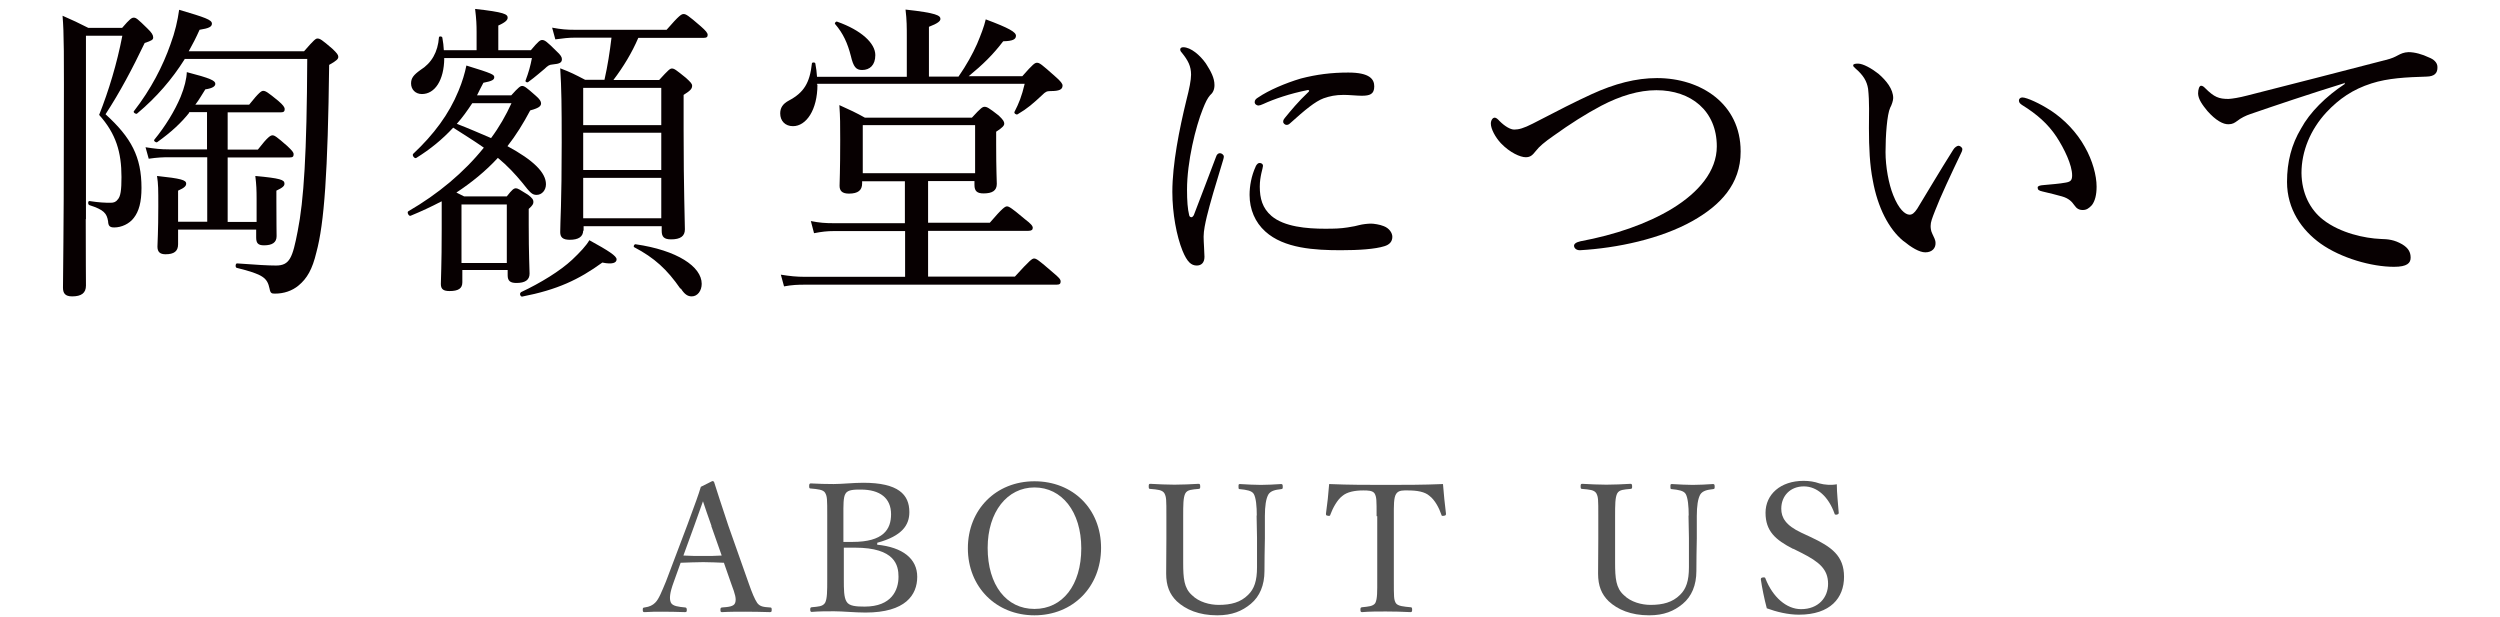
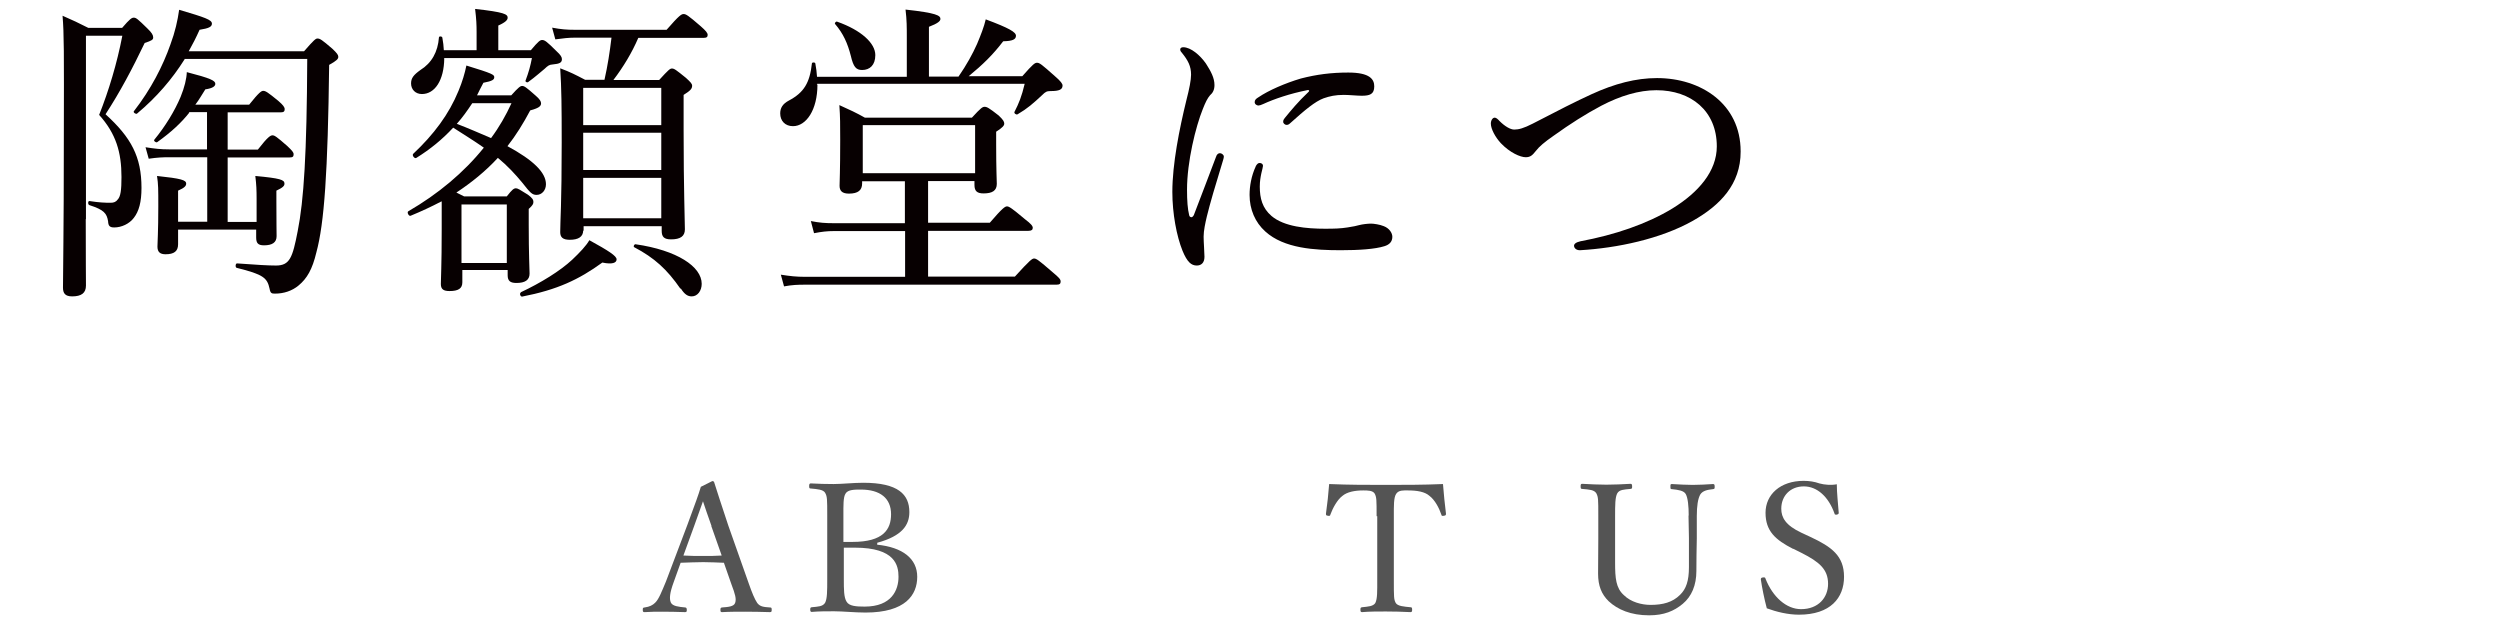
<svg xmlns="http://www.w3.org/2000/svg" id="_レイヤー_2" data-name="レイヤー 2" viewBox="0 0 117.5 29">
  <defs>
    <style>
      .cls-1 {
        fill: none;
      }

      .cls-2 {
        fill: #545454;
      }

      .cls-3 {
        fill: #070001;
      }

      .cls-4 {
        clip-path: url(#clippath);
      }
    </style>
    <clipPath id="clippath">
      <rect class="cls-1" width="117.5" height="29" />
    </clipPath>
  </defs>
  <g id="_レイヤー_1-2" data-name="レイヤー 1">
    <g class="cls-4">
      <path class="cls-2" d="M33.44,24.72c-.2-.55-.29-.84-.4-1.16-.11.31-.22.62-.41,1.15l-.51,1.4c.3.02.63.02.94.02.28,0,.6,0,.86-.02l-.49-1.39ZM34.02,26.45c-.29-.01-.65-.03-.97-.03-.34,0-.69.02-1.06.03l-.33.92c-.18.49-.21.77-.13.95.08.17.36.2.67.23.04,0,.08.02.08.11s-.01.11-.09.11c-.31-.01-.73-.02-1.03-.02s-.59,0-.86.02c-.07,0-.09-.01-.09-.11,0-.09.01-.1.09-.11.23-.03.38-.11.49-.22.17-.16.31-.52.51-1l1.01-2.67c.41-1.12.5-1.35.63-1.78l.54-.27s.08,0,.09.07c.17.52.3.95.66,2.02l.95,2.69c.17.49.29.77.41.95.13.17.29.19.59.21.08,0,.09.02.09.11s-.01.11-.09.11c-.34-.01-.8-.02-1.13-.02s-.77,0-1.11.02c-.06,0-.08-.01-.08-.11,0-.09.02-.1.08-.11.28-.02.55-.04.61-.21.07-.19,0-.42-.17-.87l-.36-1.03v.02Z" />
      <path class="cls-2" d="M39.66,27.24c0,.45,0,.84.13,1.04.12.21.46.23.85.23,1.27,0,1.59-.78,1.59-1.4,0-.53-.15-1.37-2.05-1.37h-.52v1.5ZM39.66,25.47h.41c1.45,0,1.81-.59,1.81-1.3,0-.76-.52-1.16-1.42-1.16-.3,0-.61,0-.72.19-.11.17-.1.54-.1,1.05v1.22h.01ZM41.22,25.6c1.21.12,1.89.66,1.89,1.51s-.55,1.68-2.43,1.68c-.49,0-1.08-.06-1.48-.06-.33,0-.72,0-1.05.03-.04,0-.07-.02-.07-.11s.02-.1.07-.11c.3-.03.52-.03.63-.21.1-.19.1-.55.1-1.1v-2.99c0-.79,0-.9-.1-1.08-.09-.15-.35-.17-.67-.2-.06,0-.08-.01-.08-.11s.02-.13.08-.13c.35.02.72.03,1.07.03.38,0,.94-.06,1.39-.06,1.65,0,2.17.55,2.17,1.38,0,.6-.33,1.12-1.51,1.44v.08Z" />
-       <path class="cls-2" d="M46.42,25.75c0,1.75.88,2.87,2.2,2.87s2.2-1.12,2.2-2.85-.92-2.86-2.2-2.86-2.2,1.15-2.2,2.84ZM51.75,25.75c0,1.84-1.33,3.17-3.13,3.17s-3.13-1.33-3.13-3.15,1.32-3.15,3.13-3.15,3.13,1.3,3.13,3.13Z" />
-       <path class="cls-2" d="M59.07,24.26c0-.48-.04-.86-.14-1.04-.09-.16-.35-.2-.65-.23-.06,0-.07-.01-.07-.11,0-.11,0-.13.07-.13.34.02.69.04.98.04s.64-.02.95-.04c.06,0,.08.02.08.13,0,.09-.01.1-.08.11-.28.03-.48.08-.59.24-.12.2-.17.56-.17,1.02v1.05c-.01.53-.02,1.05-.02,1.54,0,.66-.22,1.19-.64,1.54-.41.34-.88.54-1.58.54-.86,0-1.48-.27-1.9-.66-.34-.33-.5-.73-.5-1.3,0-.5.01-1.09.01-1.63v-1.08c0-.78,0-.88-.09-1.06-.1-.17-.33-.18-.66-.21-.06,0-.08-.01-.08-.11,0-.11.01-.13.08-.13.34.02.79.04,1.13.04s.8-.02,1.13-.04c.06,0,.08.02.08.13,0,.09-.01.1-.08.11-.3.03-.52.03-.62.21-.1.19-.1.55-.1,1.06v2.2c0,.73.04,1.19.41,1.52.33.33.84.46,1.26.46.58,0,1.03-.12,1.38-.47.29-.28.42-.66.42-1.3v-1.38l-.02-1.05h.01Z" />
      <path class="cls-2" d="M64.7,24.26c0-.77,0-.89-.09-1.06-.09-.15-.33-.15-.54-.15-.39,0-.76.07-.98.26-.24.18-.45.57-.56.87-.01.06-.04.08-.12.06-.09-.01-.09-.04-.09-.1.06-.42.12-.96.15-1.39.93.04,1.79.04,2.66.04s1.76,0,2.69-.04c.03.43.09.97.14,1.39,0,.05,0,.09-.09.1-.1.02-.12,0-.13-.06-.1-.3-.3-.68-.55-.87-.22-.2-.59-.26-1.02-.26-.21,0-.43-.02-.55.16-.12.18-.11.56-.11,1.05v2.98c0,.84,0,.93.09,1.1.09.15.38.17.69.2.06,0,.08.02.08.11s-.01.12-.08.12c-.35-.02-.83-.03-1.16-.03s-.79,0-1.11.03c-.06,0-.08-.02-.08-.11s.01-.11.08-.12c.28-.03.52-.04.62-.2.1-.2.09-.55.09-1.1v-2.98h-.02Z" />
      <path class="cls-2" d="M79.37,24.26c0-.48-.04-.86-.14-1.04-.09-.16-.35-.2-.65-.23-.06,0-.07-.01-.07-.11,0-.11,0-.13.07-.13.34.02.69.04.98.04s.64-.02.95-.04c.06,0,.08.02.08.13,0,.09-.01.1-.08.11-.28.03-.48.08-.59.24-.12.2-.17.56-.17,1.02v1.05c-.01.53-.02,1.05-.02,1.54,0,.66-.22,1.19-.64,1.54-.41.34-.88.54-1.58.54-.86,0-1.48-.27-1.9-.66-.34-.33-.5-.73-.5-1.3,0-.5.01-1.09.01-1.63v-1.08c0-.78,0-.88-.09-1.06-.1-.17-.33-.18-.66-.21-.06,0-.08-.01-.08-.11,0-.11.01-.13.08-.13.34.02.79.04,1.13.04s.8-.02,1.13-.04c.06,0,.08.02.08.13,0,.09-.01.1-.08.11-.3.03-.52.03-.62.21-.1.19-.1.55-.1,1.06v2.2c0,.73.04,1.19.41,1.52.33.33.84.46,1.26.46.57,0,1.03-.12,1.38-.47.29-.28.42-.66.42-1.3v-1.38l-.02-1.05h.01Z" />
      <path class="cls-2" d="M84.28,25.8c-.84-.43-1.3-.84-1.3-1.7s.7-1.5,1.79-1.5c.27,0,.52.04.74.12.25.07.57.09.82.04,0,.42.06.91.09,1.34,0,.04-.01.07-.1.09-.08,0-.09-.01-.1-.06-.28-.78-.81-1.27-1.44-1.27s-1.06.44-1.06,1.05c0,.41.2.78.95,1.13l.43.2c.98.46,1.57.88,1.57,1.87s-.64,1.78-2.12,1.78c-.51,0-1.05-.13-1.51-.3-.12-.45-.22-.95-.28-1.35,0-.04,0-.09.09-.1.09-.01.12,0,.13.06.34.86.98,1.43,1.67,1.43.81,0,1.27-.54,1.27-1.19,0-.68-.41-1.03-1.24-1.45l-.4-.2h0Z" />
      <path class="cls-3" d="M8.9,5.29c-.38.48-.85.92-1.51,1.39-.06.04-.18-.06-.14-.11.51-.62.96-1.35,1.24-2.02.18-.44.28-.85.29-1.16,1.12.29,1.34.4,1.34.55,0,.11-.12.21-.47.26-.16.25-.3.5-.47.72h2.53c.47-.59.58-.65.66-.65.11,0,.21.06.72.48.22.19.29.29.29.38,0,.1-.04.15-.18.15h-2.5v1.75h1.42c.48-.62.6-.67.69-.67s.19.06.7.51c.22.21.29.29.29.38,0,.11-.04.15-.19.15h-2.91v3.03h1.36v-1.07c0-.44-.01-.67-.06-1.09,1.18.11,1.37.18,1.37.36,0,.1-.06.18-.38.33v.5c0,.99.01,1.5.01,1.64,0,.3-.21.43-.59.43-.28,0-.37-.1-.37-.37v-.37h-3.67v.69c0,.33-.19.47-.59.47-.26,0-.38-.11-.38-.36,0-.15.04-.7.04-1.89,0-.84,0-1.03-.06-1.43,1.13.12,1.37.19,1.37.36,0,.1-.06.19-.38.33v1.46h1.37v-3.03h-1.79c-.29,0-.55.01-.96.07l-.15-.54c.44.07.72.1,1.1.1h1.79v-1.75h-.86ZM8.68,2.78c-.59.94-1.32,1.79-2.24,2.56-.06.04-.19-.06-.15-.11.81-1.04,1.37-2.14,1.72-3.14.22-.59.34-1.13.41-1.63,1.22.36,1.54.47,1.54.65,0,.15-.14.22-.58.29-.16.36-.33.69-.51,1.01h5.42c.47-.54.55-.6.63-.6.12,0,.21.06.7.48.22.21.28.29.28.38,0,.1-.07.18-.43.38-.06,5.04-.23,7.45-.6,8.81-.19.8-.44,1.23-.84,1.56-.3.25-.69.38-1.1.38-.16,0-.22-.01-.26-.23-.11-.51-.29-.67-1.54-.98-.08-.01-.07-.21.01-.21.97.07,1.46.1,1.83.1.65,0,.78-.37,1.02-1.61.29-1.45.43-3.64.45-8.1h-5.77ZM4.03,10.3c0,2.02.01,2.77.01,3.12s-.21.51-.65.51c-.33,0-.43-.15-.43-.41,0-.94.04-2.42.04-7.06.01-4.09.01-4.86-.06-5.72.5.22.72.32,1.21.57h1.59c.37-.43.45-.48.55-.48.11,0,.19.07.63.5.22.21.28.32.28.43s-.07.15-.4.26c-.58,1.21-1.15,2.29-1.84,3.35,1.21,1.1,1.69,2,1.69,3.46,0,.67-.12,1.1-.36,1.41-.21.28-.58.45-.92.45-.21,0-.28-.07-.29-.29-.06-.37-.19-.54-.88-.76-.08-.03-.07-.21.01-.19.45.07.72.08.99.08.15,0,.25-.04.33-.15.14-.14.18-.45.18-1.06,0-1.17-.26-2.04-1.05-2.92.45-1.13.84-2.42,1.09-3.72h-1.71v8.62h.01Z" />
      <path class="cls-3" d="M31.98,13.57c-.63-.91-1.22-1.45-2.17-1.95-.06-.03,0-.15.06-.14,1.95.28,3.11,1.05,3.11,1.86,0,.32-.19.59-.47.59-.19,0-.34-.1-.51-.37h-.01ZM27.41,10.26h3.67v-1.9h-3.67v1.9ZM27.41,7.99h3.67v-1.75h-3.67v1.75ZM31.08,4.13h-3.67v1.75h3.67v-1.75ZM27.41,10.83c0,.3-.23.44-.63.44-.33,0-.45-.12-.45-.36,0-.5.07-1.31.07-4.23,0-1.67-.01-2.55-.07-3.47.5.19.69.29,1.17.54h.91c.15-.66.25-1.31.33-1.98h-1.72c-.29,0-.55.03-.92.08l-.15-.55c.43.08.69.1,1.06.1h4.32c.6-.69.7-.74.8-.74.11,0,.21.06.8.57.25.22.33.32.33.41s-.04.14-.19.14h-3.07c-.3.7-.7,1.36-1.17,1.98h2.15c.44-.48.51-.54.6-.54.11,0,.19.06.66.44.23.21.29.28.29.37,0,.14-.08.23-.4.43v1.65c0,2.82.06,4.23.06,4.67,0,.32-.21.47-.65.47-.33,0-.44-.12-.44-.4v-.22h-3.67v.21h-.02ZM24.47,13.74c.96-.45,1.86-1.01,2.42-1.53.38-.36.66-.66.81-.92.91.5,1.28.74,1.28.9s-.19.25-.67.15c-1.1.8-2.12,1.28-3.77,1.6-.08.01-.14-.15-.06-.19h0ZM23.82,9.61h-2.13v2.75h2.13v-2.75ZM22.19,4.86c-.22.33-.45.66-.72.96.55.21,1.07.44,1.61.67.38-.51.7-1.07.96-1.64h-1.84ZM20.88,2.74c-.01,1.03-.44,1.68-1.05,1.68-.3,0-.51-.21-.51-.5,0-.25.12-.4.44-.63.53-.33.82-.85.87-1.53,0-.07.15-.06.16.01.04.21.06.4.07.59h1.54v-.85c0-.34-.01-.6-.07-1.09,1.37.15,1.53.25,1.53.41,0,.1-.08.21-.44.37v1.16h1.53c.36-.43.44-.48.53-.48.12,0,.22.07.67.52.21.19.26.29.26.38,0,.16-.1.22-.44.25-.16.01-.22.06-.38.21-.14.11-.41.36-.77.62-.04.03-.14-.01-.12-.07.15-.4.23-.69.3-1.06h-4.15.01ZM20.72,9.48c-.44.23-.91.45-1.42.66-.08.04-.19-.16-.11-.21,1.4-.81,2.62-1.83,3.55-2.99-.47-.33-.96-.63-1.44-.94-.5.54-1.07,1.01-1.73,1.42-.08.06-.22-.12-.15-.19.97-.91,1.68-1.86,2.13-2.96.18-.43.3-.84.37-1.19,1.24.38,1.31.43,1.31.55,0,.11-.08.18-.51.26-.11.21-.21.4-.3.59h1.61c.34-.38.43-.44.51-.44.1,0,.19.06.63.45.21.18.26.28.26.37,0,.15-.15.23-.51.33-.33.62-.67,1.17-1.07,1.68,1.22.66,1.81,1.24,1.81,1.79,0,.28-.19.5-.44.5-.21,0-.3-.1-.67-.57-.33-.4-.7-.8-1.15-1.17-.58.63-1.25,1.17-1.95,1.63l.36.18h2.01c.25-.32.33-.38.43-.38.08,0,.18.06.56.3.22.16.26.25.26.34s-.03.16-.22.33v.74c0,1.41.04,2.11.04,2.3,0,.3-.21.44-.62.44-.29,0-.41-.1-.41-.36v-.25h-2.13v.58c0,.29-.19.41-.6.41-.28,0-.41-.08-.41-.33,0-.3.04-.82.04-2.6v-1.29l-.03.02Z" />
      <path class="cls-3" d="M45.83,5.88h-5.28v2.26h5.28v-2.26ZM39.99,2.63c-.15-.59-.36-1.06-.74-1.5-.04-.04.04-.14.1-.11,1.13.4,1.79,1.01,1.79,1.57,0,.47-.26.7-.62.7-.29,0-.41-.15-.53-.66h-.01ZM43.62,8.5v1.97h2.9c.6-.7.72-.77.81-.77s.21.07.84.6c.29.22.37.32.37.41s-.06.14-.21.14h-4.71v2.15h4.08c.7-.77.81-.85.9-.85.11,0,.21.07.88.65.3.25.37.33.37.43s-.04.15-.19.15h-11.81c-.36,0-.62.01-1,.08l-.15-.55c.44.07.74.1,1.11.1h4.73v-2.15h-3.33c-.34,0-.58.03-.95.1l-.15-.57c.41.08.67.1,1.06.1h3.36v-1.97h-2.01v.1c0,.32-.19.48-.62.48-.33,0-.44-.14-.44-.37s.03-.6.03-2.16c0-.72,0-1.06-.04-1.63.47.21.81.37,1.2.59h5.03c.43-.47.5-.51.6-.51s.19.04.66.41c.22.21.26.29.26.38s-.07.18-.38.38v.58c0,1.21.03,1.72.03,1.87,0,.32-.21.45-.62.45-.3,0-.43-.1-.43-.4v-.18h-2.21ZM38.42,3.98c0,1.19-.53,1.95-1.15,1.95-.37,0-.6-.25-.6-.6,0-.26.12-.45.4-.6.72-.38.99-.84,1.09-1.75,0-.06.15-.06.16,0,.04.22.07.43.08.63h4.22v-1.85c0-.47,0-.82-.06-1.31,1.46.16,1.64.28,1.64.44,0,.1-.12.21-.54.37v2.34h1.39c.38-.55.66-1.06.87-1.53.18-.43.33-.81.41-1.16,1.1.41,1.42.6,1.42.77s-.15.25-.6.26c-.48.63-.95,1.09-1.62,1.64h2.52c.51-.58.59-.63.69-.63.12,0,.21.07.84.63.29.25.36.36.36.44,0,.19-.16.26-.55.26-.19,0-.25.03-.41.19-.43.4-.69.63-1.15.9-.06.04-.18-.04-.15-.11.21-.41.34-.73.48-1.32h-9.75l-.02.02Z" />
      <path class="cls-3" d="M61.43,4.24c-.8.16-1.54.41-2.06.65-.08.04-.18.07-.22.07-.08,0-.18-.06-.18-.16s.06-.16.18-.23c.47-.32,1.25-.66,1.99-.88.74-.19,1.42-.28,2.23-.28,1.02,0,1.22.32,1.22.65,0,.37-.21.44-.59.44-.21,0-.6-.04-.84-.04-.4,0-.66.06-.95.16-.4.15-.87.54-1.57,1.17-.07.07-.12.08-.18.08s-.15-.07-.15-.14.01-.1.08-.19c.28-.34.6-.74,1.12-1.23.04-.04.03-.1-.11-.07h.01ZM59.02,7.81c.06-.1.11-.15.18-.15.08,0,.16.04.16.14s-.15.48-.15.97c0,.55.12,1.01.55,1.38.6.51,1.66.6,2.52.6.47,0,.72-.01,1.05-.06.28-.04.44-.08.55-.11.15-.04.4-.07.56-.07.12,0,.41.04.6.12.26.1.4.32.4.5,0,.23-.14.37-.37.44-.44.14-1.21.19-2.05.19-1.22,0-2.67-.08-3.55-.88-.48-.43-.74-1.04-.74-1.72,0-.4.08-.89.29-1.34ZM57.34,7.2c.07,0,.18.07.18.16,0,.04-.01.08-.03.15-.36,1.17-.63,2.09-.77,2.67-.07.3-.15.66-.15.94,0,.26.04.74.04.95,0,.29-.16.41-.36.41-.26,0-.45-.16-.67-.69-.28-.69-.48-1.76-.48-2.77,0-1.31.33-2.96.66-4.31.14-.54.22-.95.22-1.2,0-.4-.14-.67-.44-1.04-.06-.06-.07-.11-.07-.15,0-.06.06-.1.14-.1.36,0,.8.38,1.07.77.23.36.4.67.4,1.01,0,.22-.08.37-.21.48-.12.14-.21.32-.34.65-.33.82-.74,2.46-.74,3.79,0,.52.03.91.1,1.19.01.07.06.1.11.1.03,0,.07-.03.11-.1.34-.87.69-1.82,1.04-2.73.04-.14.12-.18.19-.18Z" />
      <path class="cls-3" d="M81.81,7.13c0,1.53-.96,2.52-2.25,3.25-1.51.85-3.56,1.28-5.29,1.38-.18.01-.29-.1-.29-.21,0-.08.08-.16.3-.21,1.61-.3,3.12-.81,4.32-1.54,1.24-.76,2.09-1.76,2.09-2.92,0-1.67-1.21-2.64-2.84-2.64-.82,0-1.69.26-2.59.73-.72.38-1.46.85-2.24,1.41-.43.3-.67.5-.84.72-.15.19-.25.29-.47.29-.25,0-.74-.21-1.17-.66-.26-.28-.47-.67-.47-.92,0-.15.08-.28.18-.28.07,0,.14.06.23.16.25.25.51.4.69.4.21,0,.44-.06.87-.28,1.21-.63,2.02-1.04,2.76-1.38,1.09-.5,2.09-.76,3.08-.76,2.06,0,3.93,1.21,3.93,3.44h0Z" />
-       <path class="cls-3" d="M96.38,5.19c.67.44,1.24,1.05,1.61,1.72.36.63.55,1.34.55,1.86,0,.38-.07.67-.22.87-.15.16-.26.23-.43.23-.18,0-.29-.07-.4-.23-.11-.16-.26-.32-.58-.41-.25-.07-.56-.15-.91-.23-.18-.04-.23-.08-.23-.19,0-.07.12-.1.26-.11.41-.04.75-.06,1.07-.12.22-.04.29-.11.29-.34,0-.48-.36-1.24-.74-1.82-.4-.6-.91-1.05-1.62-1.49-.08-.06-.14-.1-.14-.21,0-.07.06-.14.16-.14.21,0,.84.29,1.31.6h.01ZM89.45,11.32c-.67-.55-1.2-1.56-1.43-2.85-.14-.7-.18-1.53-.18-2.44,0-.6.03-1.23-.04-1.86-.06-.36-.22-.63-.59-.95-.08-.07-.11-.1-.11-.15,0-.07.12-.08.23-.08.23,0,.63.22.96.48.37.32.69.72.69,1.14,0,.11-.07.33-.14.45-.15.32-.22,1.32-.22,2.09,0,.69.15,1.5.36,2.02.26.66.56.92.77.92.12,0,.22-.07.36-.28.44-.72,1.07-1.79,1.69-2.77.07-.12.19-.19.25-.19.07,0,.18.08.18.16,0,.06-.03.14-.06.19-.45.94-.99,2.09-1.22,2.7-.14.36-.21.53-.21.72,0,.1.01.23.08.37.07.16.15.28.15.43.01.23-.15.44-.48.44-.28,0-.66-.23-1.05-.55v.02Z" />
-       <path class="cls-3" d="M110.18,3.91c-1.62.5-3.28,1.06-4.41,1.45-.21.07-.44.18-.63.33-.11.08-.21.15-.4.15-.25.01-.6-.18-.99-.62-.23-.28-.43-.55-.44-.82,0-.21.06-.37.14-.37s.14.06.19.11c.43.43.65.51,1.1.51.18-.01.5-.06.88-.16,2.13-.54,4.34-1.11,6.5-1.67.3-.07.45-.15.58-.22.15-.08.28-.14.5-.15.29,0,.65.1.96.25.21.08.4.23.4.45.01.3-.15.44-.51.45-.96.03-1.81.07-2.59.32-.88.28-1.53.73-2.12,1.36-.75.81-1.17,1.83-1.17,2.85.01.95.4,1.72,1.02,2.2.81.63,1.97.87,2.69.9.38.01.65.04,1.02.25.3.18.4.38.4.63s-.16.43-.78.43c-1.06,0-2.49-.41-3.45-1.09-.88-.63-1.58-1.61-1.58-2.9,0-.94.21-1.76.66-2.51.41-.76,1.17-1.51,2.05-2.09v-.06h-.02Z" />
    </g>
  </g>
</svg>